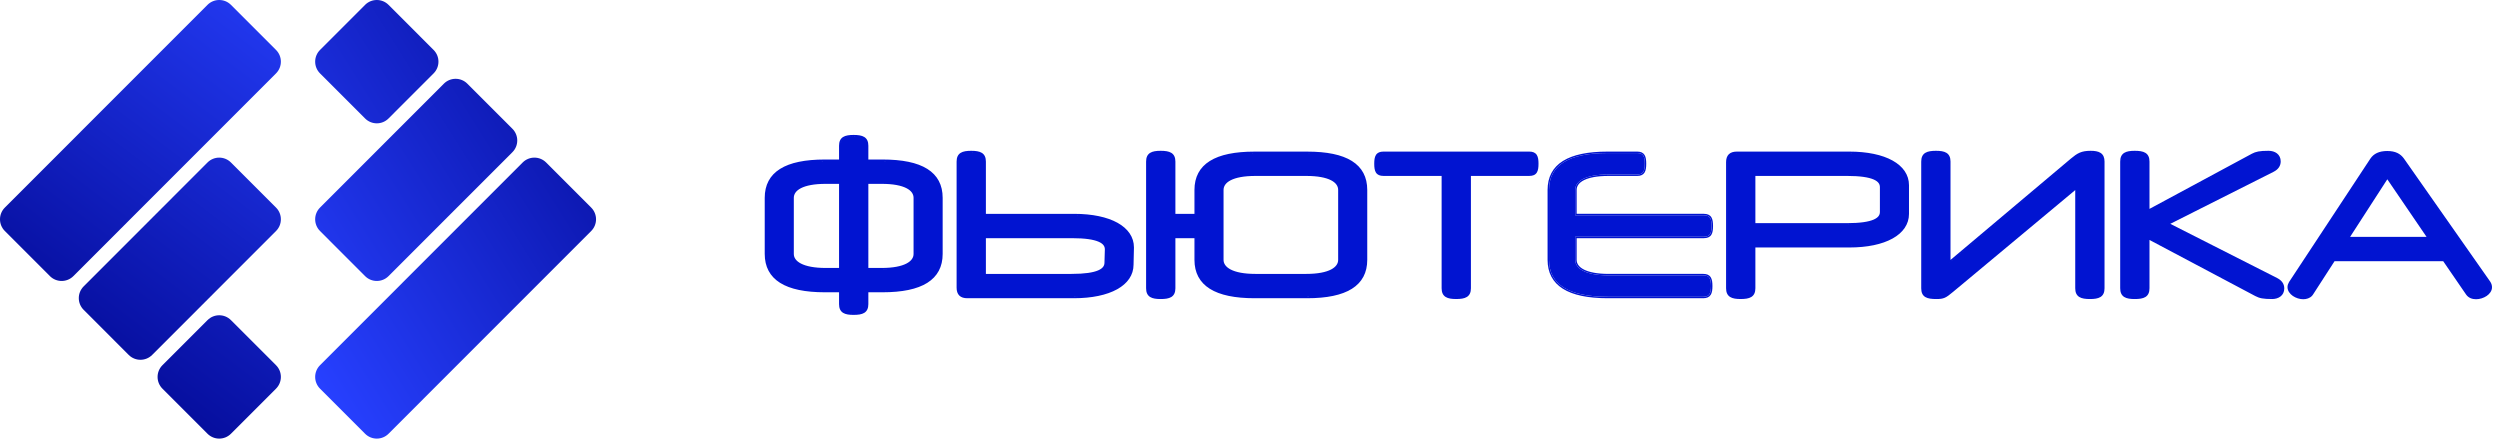
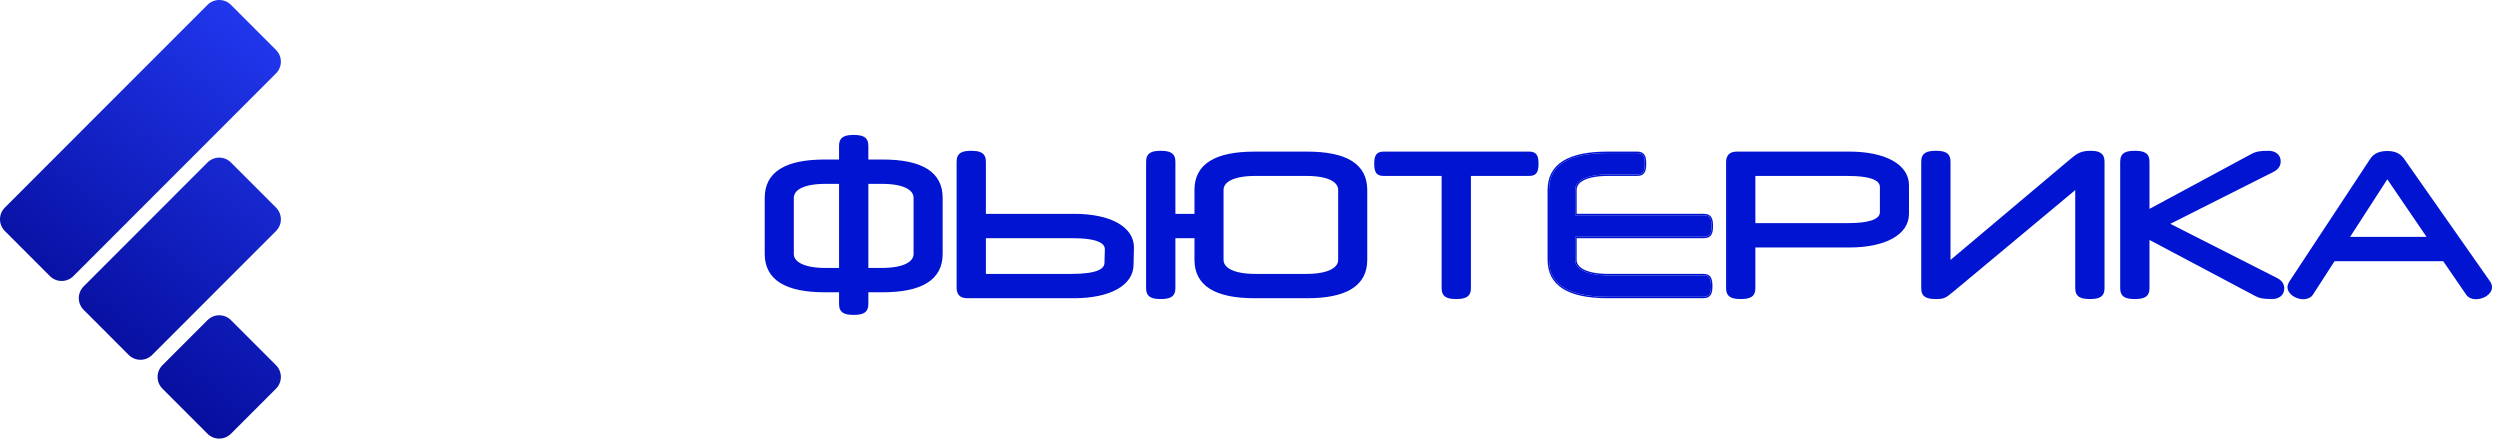
<svg xmlns="http://www.w3.org/2000/svg" width="171" height="30" viewBox="0 0 171 30" fill="none">
  <path d="M163.29 10.329C163.565 10.329 163.791 10.374 163.979 10.463C164.167 10.553 164.311 10.684 164.428 10.844L164.429 10.846L170.341 19.279L170.342 19.281L170.344 19.284C170.421 19.407 170.453 19.534 170.453 19.648C170.453 19.897 170.292 20.104 170.088 20.243C169.882 20.383 169.614 20.467 169.363 20.467C169.098 20.467 168.845 20.377 168.686 20.154L168.685 20.153V20.152L167.114 17.864H159.684L158.208 20.15L158.147 20.229C157.994 20.399 157.759 20.467 157.541 20.467C157.296 20.467 157.032 20.382 156.828 20.241C156.625 20.1 156.465 19.889 156.465 19.634C156.465 19.5 156.516 19.387 156.573 19.287L156.574 19.284L156.576 19.282L162.135 10.848L162.136 10.847C162.362 10.516 162.723 10.329 163.29 10.329ZM158.123 20.095C158.001 20.285 157.771 20.366 157.541 20.367C157.771 20.367 158.002 20.285 158.124 20.095H158.123ZM157.499 20.366H157.539C157.505 20.366 157.471 20.361 157.437 20.358C157.458 20.36 157.478 20.365 157.499 20.366ZM169.318 20.366H169.361C169.343 20.366 169.325 20.365 169.308 20.364C169.311 20.364 169.315 20.366 169.318 20.366ZM157.269 20.329C157.296 20.335 157.322 20.343 157.35 20.348C157.322 20.343 157.296 20.335 157.269 20.329ZM169.148 20.342C169.151 20.343 169.154 20.344 169.157 20.344C169.154 20.344 169.151 20.343 169.148 20.342ZM169.643 20.328C169.664 20.322 169.685 20.319 169.706 20.313C169.685 20.319 169.664 20.322 169.643 20.328ZM169.07 20.32C169.074 20.321 169.077 20.322 169.08 20.323C169.077 20.322 169.074 20.321 169.07 20.32ZM157.088 20.266C157.119 20.279 157.149 20.294 157.182 20.305C157.149 20.294 157.119 20.279 157.088 20.266ZM169.774 20.287C169.807 20.274 169.84 20.263 169.871 20.248C169.84 20.263 169.807 20.274 169.774 20.287ZM156.948 20.195C156.974 20.21 156.999 20.227 157.026 20.241C156.999 20.227 156.974 20.21 156.948 20.195ZM170.064 20.131C170.096 20.108 170.128 20.085 170.155 20.058C170.128 20.085 170.096 20.108 170.064 20.131ZM156.841 20.122C156.852 20.13 156.862 20.141 156.873 20.149C156.862 20.141 156.852 20.13 156.841 20.122ZM170.175 20.04C170.187 20.027 170.198 20.014 170.209 20.002C170.198 20.014 170.187 20.027 170.175 20.04ZM170.268 19.922C170.278 19.906 170.287 19.89 170.296 19.873C170.287 19.89 170.278 19.906 170.268 19.922ZM156.6 19.817C156.605 19.83 156.609 19.843 156.615 19.856C156.609 19.843 156.605 19.83 156.6 19.817ZM170.306 19.852C170.312 19.837 170.319 19.822 170.324 19.807C170.319 19.822 170.312 19.837 170.306 19.852ZM170.333 19.782C170.338 19.764 170.343 19.746 170.346 19.728C170.343 19.746 170.338 19.764 170.333 19.782ZM164.053 10.621C164.168 10.696 164.265 10.791 164.347 10.904L170.258 19.336C170.325 19.445 170.352 19.553 170.353 19.648C170.353 19.669 170.35 19.689 170.348 19.709C170.349 19.702 170.351 19.694 170.352 19.686L170.354 19.648C170.353 19.565 170.333 19.472 170.282 19.377L170.259 19.336L164.347 10.903C164.265 10.79 164.169 10.695 164.053 10.621ZM156.64 19.372C156.632 19.386 156.627 19.403 156.62 19.418C156.631 19.394 156.641 19.369 156.654 19.345L156.64 19.372ZM160.748 16.2H165.975L163.292 12.264L160.748 16.2ZM163.896 10.539C163.866 10.526 163.836 10.513 163.804 10.502C163.836 10.513 163.866 10.526 163.896 10.539ZM163.769 10.493C163.732 10.482 163.695 10.471 163.655 10.463C163.695 10.471 163.732 10.482 163.769 10.493ZM163.603 10.455C163.568 10.449 163.532 10.443 163.494 10.439C163.532 10.443 163.568 10.449 163.603 10.455ZM163.289 10.429C163.335 10.429 163.38 10.431 163.423 10.434C163.395 10.432 163.368 10.43 163.339 10.429H163.289ZM169.929 20.218C169.963 20.2 169.997 20.181 170.028 20.16C169.997 20.181 169.963 20.2 169.929 20.218ZM170.223 19.986C170.236 19.969 170.249 19.952 170.261 19.934C170.249 19.952 170.236 19.969 170.223 19.986ZM164.053 10.621C164.017 10.598 163.979 10.576 163.939 10.557C163.979 10.576 164.017 10.597 164.053 10.621Z" fill="#0114D1" />
  <path d="M155.168 10.315C155.38 10.315 155.587 10.37 155.743 10.49C155.902 10.613 156 10.799 156 11.039C156 11.341 155.837 11.589 155.512 11.752L148.448 15.31L155.755 19.017L155.814 19.049C156.101 19.212 156.244 19.447 156.244 19.73C156.244 19.97 156.146 20.155 155.987 20.278C155.831 20.399 155.624 20.454 155.412 20.454C154.795 20.454 154.545 20.398 154.267 20.252L147.025 16.412V19.717C147.025 19.996 146.938 20.195 146.747 20.314C146.568 20.424 146.316 20.454 146.017 20.454C145.724 20.454 145.474 20.425 145.297 20.314C145.108 20.195 145.022 19.996 145.021 19.717V11.053C145.022 10.773 145.108 10.575 145.297 10.456C145.474 10.345 145.724 10.315 146.017 10.315C146.316 10.315 146.568 10.345 146.747 10.456C146.938 10.575 147.025 10.773 147.025 11.053V14.288L154.022 10.518L154.023 10.517C154.302 10.37 154.551 10.315 155.168 10.315ZM145.91 20.352L146.017 20.354C145.96 20.354 145.907 20.351 145.855 20.349C145.873 20.349 145.892 20.352 145.91 20.352ZM155.302 20.354H155.412C155.297 20.354 155.195 20.349 155.104 20.345C155.165 20.347 155.231 20.353 155.302 20.354ZM145.69 20.334C145.718 20.338 145.746 20.34 145.775 20.343C145.746 20.34 145.718 20.338 145.69 20.334ZM154.873 20.329C154.91 20.333 154.949 20.337 154.99 20.34C154.949 20.337 154.91 20.333 154.873 20.329ZM154.752 20.312C154.786 20.318 154.823 20.324 154.861 20.328C154.823 20.324 154.786 20.318 154.752 20.312ZM145.532 20.302C145.555 20.308 145.578 20.314 145.603 20.319C145.578 20.314 145.555 20.308 145.532 20.302ZM154.532 20.258C154.59 20.277 154.652 20.294 154.722 20.307C154.652 20.293 154.59 20.277 154.532 20.258ZM146.522 20.299C146.533 20.296 146.544 20.293 146.555 20.29C146.544 20.293 146.533 20.296 146.522 20.299ZM145.44 20.273C145.445 20.274 145.449 20.277 145.453 20.278C145.449 20.277 145.445 20.274 145.44 20.273ZM154.487 20.242C154.492 20.244 154.496 20.245 154.5 20.247C154.496 20.245 154.492 20.244 154.487 20.242ZM146.673 20.239C146.676 20.237 146.68 20.236 146.684 20.234C146.68 20.236 146.676 20.237 146.673 20.239ZM146.727 20.205C146.73 20.203 146.732 20.201 146.735 20.198C146.732 20.201 146.73 20.203 146.727 20.205ZM145.205 20.081C145.229 20.12 145.257 20.153 145.29 20.183L145.252 20.145C145.235 20.125 145.219 20.104 145.205 20.081ZM154.313 20.164C154.318 20.166 154.322 20.168 154.326 20.17C154.322 20.168 154.318 20.166 154.314 20.164L147.239 16.412L154.313 20.164ZM146.775 20.164C146.779 20.16 146.782 20.155 146.786 20.151C146.782 20.155 146.779 20.16 146.775 20.164ZM146.853 20.061C146.855 20.056 146.857 20.051 146.859 20.046C146.857 20.051 146.855 20.056 146.853 20.061ZM146.875 20.012C146.88 20 146.885 19.989 146.889 19.977C146.885 19.989 146.88 20 146.875 20.012ZM145.14 19.906C145.146 19.939 145.156 19.969 145.166 19.997C145.156 19.969 145.146 19.939 145.14 19.906ZM146.899 19.938C146.902 19.929 146.904 19.92 146.906 19.911C146.904 19.92 146.902 19.929 146.899 19.938ZM145.123 19.764C145.123 19.768 145.124 19.772 145.124 19.776C145.123 19.757 145.122 19.737 145.122 19.717L145.123 19.764ZM155.168 10.416C154.558 10.416 154.328 10.47 154.07 10.605L146.926 14.455V14.456L154.07 10.605C154.328 10.47 154.559 10.416 155.169 10.416C155.207 10.416 155.244 10.419 155.281 10.423C155.256 10.42 155.231 10.417 155.205 10.416H155.168ZM155.704 11.496C155.711 11.49 155.718 11.484 155.725 11.477C155.718 11.484 155.711 11.49 155.704 11.496ZM155.767 11.428C155.773 11.42 155.779 11.413 155.784 11.405C155.779 11.413 155.773 11.42 155.767 11.428ZM155.817 11.354C155.823 11.345 155.827 11.336 155.832 11.326C155.827 11.336 155.823 11.345 155.817 11.354ZM155.856 11.271C155.859 11.263 155.863 11.256 155.865 11.249C155.863 11.256 155.859 11.263 155.856 11.271ZM155.883 11.185C155.884 11.178 155.886 11.171 155.888 11.163C155.886 11.171 155.884 11.178 155.883 11.185ZM155.9 11.039C155.9 11.06 155.898 11.08 155.896 11.101C155.897 11.096 155.898 11.091 155.898 11.087L155.9 11.039C155.9 11.013 155.899 10.987 155.896 10.963C155.899 10.988 155.9 11.013 155.9 11.039ZM145.154 10.803C145.133 10.873 145.122 10.956 145.122 11.053L145.126 10.961C145.131 10.903 145.14 10.85 145.154 10.803ZM146.898 10.826C146.897 10.821 146.896 10.816 146.895 10.81C146.896 10.816 146.897 10.821 146.898 10.826ZM146.881 10.771C146.877 10.762 146.874 10.752 146.87 10.743C146.874 10.752 146.877 10.762 146.881 10.771ZM146.853 10.709C146.848 10.701 146.844 10.693 146.84 10.685C146.844 10.693 146.848 10.701 146.853 10.709ZM145.811 10.422C145.554 10.439 145.366 10.496 145.252 10.625C145.366 10.496 145.554 10.439 145.811 10.422ZM146.82 10.657C146.814 10.649 146.808 10.641 146.802 10.634C146.808 10.641 146.814 10.649 146.82 10.657ZM146.775 10.605C146.77 10.6 146.765 10.596 146.76 10.591C146.765 10.596 146.77 10.6 146.775 10.605ZM155.719 10.605C155.708 10.596 155.7 10.585 155.688 10.576C155.7 10.585 155.708 10.596 155.719 10.605ZM146.729 10.565C146.725 10.562 146.721 10.56 146.718 10.558C146.721 10.56 146.725 10.562 146.729 10.565ZM155.625 10.534C155.611 10.526 155.598 10.516 155.584 10.509C155.598 10.516 155.611 10.526 155.625 10.534ZM146.615 10.501C146.61 10.499 146.605 10.497 146.6 10.495C146.605 10.497 146.61 10.499 146.615 10.501ZM155.507 10.476C155.492 10.47 155.478 10.464 155.463 10.459C155.478 10.464 155.492 10.47 155.507 10.476ZM146.519 10.469C146.491 10.461 146.463 10.454 146.433 10.448C146.463 10.454 146.491 10.461 146.519 10.469ZM155.398 10.443C155.373 10.438 155.348 10.431 155.322 10.427C155.348 10.431 155.373 10.438 155.398 10.443ZM146.372 10.438C146.335 10.433 146.297 10.428 146.257 10.425C146.297 10.428 146.335 10.433 146.372 10.438ZM146.182 10.42C146.163 10.419 146.144 10.418 146.125 10.417L146.017 10.416C146.074 10.416 146.129 10.417 146.182 10.42Z" fill="#0114D1" />
  <path d="M142.995 10.315C143.276 10.315 143.516 10.349 143.687 10.463C143.867 10.584 143.95 10.781 143.95 11.053V19.717C143.95 19.996 143.863 20.195 143.674 20.314C143.497 20.425 143.247 20.454 142.955 20.454C142.656 20.454 142.402 20.425 142.224 20.314C142.033 20.195 141.946 19.996 141.946 19.717V13.002L133.583 19.97H133.582C133.348 20.164 133.191 20.29 133.029 20.362C132.862 20.437 132.695 20.454 132.447 20.454C132.136 20.454 131.876 20.428 131.694 20.319C131.498 20.202 131.412 20.002 131.412 19.717V11.053C131.412 10.773 131.498 10.575 131.689 10.456C131.868 10.345 132.121 10.316 132.42 10.315C132.713 10.315 132.963 10.345 133.14 10.456C133.329 10.575 133.415 10.773 133.415 11.053V17.779L141.657 10.841C141.869 10.664 142.047 10.53 142.253 10.442C142.46 10.354 142.688 10.316 142.995 10.315ZM132.334 20.352L132.447 20.354C132.386 20.354 132.328 20.351 132.273 20.349C132.293 20.349 132.313 20.352 132.334 20.352ZM142.847 20.352L142.955 20.354C142.898 20.354 142.843 20.351 142.791 20.349C142.809 20.349 142.828 20.352 142.847 20.352ZM132.092 20.333C132.124 20.337 132.157 20.341 132.191 20.344C132.157 20.341 132.124 20.337 132.092 20.333ZM132.69 20.343C132.703 20.341 132.716 20.34 132.729 20.339C132.716 20.34 132.703 20.341 132.69 20.343ZM142.623 20.334C142.65 20.337 142.678 20.34 142.707 20.343C142.678 20.34 142.65 20.337 142.623 20.334ZM132.796 20.328C132.815 20.325 132.833 20.321 132.851 20.316C132.833 20.321 132.815 20.325 132.796 20.328ZM131.933 20.304C131.957 20.31 131.982 20.317 132.009 20.321C131.982 20.317 131.957 20.31 131.933 20.304ZM142.463 20.302C142.485 20.308 142.508 20.315 142.532 20.319C142.508 20.315 142.485 20.308 142.463 20.302ZM132.903 20.301C132.923 20.294 132.943 20.287 132.963 20.279C132.943 20.287 132.923 20.294 132.903 20.301ZM142.369 20.273C142.373 20.275 142.376 20.276 142.38 20.277C142.376 20.276 142.373 20.275 142.369 20.273ZM131.826 20.271C131.83 20.273 131.834 20.275 131.838 20.276C131.834 20.275 131.83 20.273 131.826 20.271ZM133.008 20.26C133.028 20.25 133.048 20.24 133.068 20.229C133.048 20.24 133.028 20.25 133.008 20.26ZM131.761 20.24C131.77 20.245 131.779 20.25 131.788 20.255C131.779 20.25 131.77 20.245 131.761 20.24ZM142.242 20.202C142.25 20.208 142.258 20.215 142.267 20.221C142.258 20.215 142.25 20.208 142.242 20.202ZM131.703 20.203C131.71 20.208 131.717 20.214 131.725 20.219C131.717 20.214 131.71 20.209 131.703 20.203ZM133.121 20.197C133.129 20.192 133.136 20.188 133.144 20.183C133.136 20.188 133.129 20.192 133.121 20.197ZM131.652 20.158C131.663 20.169 131.673 20.179 131.685 20.189C131.673 20.179 131.663 20.169 131.652 20.158ZM142.175 20.143C142.121 20.081 142.084 20.003 142.064 19.906C142.084 20.004 142.121 20.081 142.175 20.143ZM131.613 20.111C131.62 20.121 131.628 20.131 131.636 20.141C131.628 20.131 131.62 20.121 131.613 20.111ZM131.574 20.045C131.582 20.062 131.591 20.078 131.601 20.093C131.591 20.078 131.582 20.062 131.574 20.045ZM133.296 20.069C133.315 20.055 133.336 20.042 133.356 20.025L133.519 19.893L133.296 20.069ZM131.522 19.86C131.528 19.897 131.534 19.932 131.543 19.964C131.534 19.932 131.528 19.897 131.522 19.86ZM142.048 19.764C142.048 19.768 142.049 19.772 142.049 19.776C142.048 19.757 142.047 19.737 142.047 19.717L142.048 19.764ZM131.526 10.878C131.517 10.93 131.512 10.989 131.512 11.053V19.717C131.512 19.724 131.513 19.731 131.513 19.738V11.053C131.513 10.989 131.517 10.93 131.526 10.878ZM141.721 10.917L133.315 17.994V17.995L141.722 10.917H141.721ZM133.271 10.77C133.267 10.76 133.264 10.751 133.26 10.742C133.264 10.751 133.267 10.76 133.271 10.77ZM142.604 10.444C142.489 10.464 142.388 10.493 142.292 10.534C142.244 10.555 142.197 10.578 142.151 10.604H142.152C142.29 10.526 142.432 10.474 142.604 10.444ZM131.643 10.625C131.729 10.528 131.857 10.472 132.026 10.442C131.941 10.457 131.867 10.479 131.803 10.509C131.739 10.539 131.685 10.576 131.642 10.625H131.643ZM143.751 10.665C143.745 10.656 143.74 10.648 143.733 10.64C143.74 10.648 143.745 10.656 143.751 10.665ZM133.205 10.649C133.202 10.646 133.2 10.642 133.197 10.639C133.2 10.642 133.202 10.646 133.205 10.649ZM143.713 10.617C143.706 10.61 143.7 10.602 143.692 10.596C143.7 10.602 143.706 10.61 143.713 10.617ZM133.165 10.604C133.16 10.6 133.156 10.595 133.151 10.591C133.156 10.595 133.16 10.6 133.165 10.604ZM143.66 10.568C143.658 10.567 143.656 10.565 143.654 10.563C143.656 10.565 143.658 10.567 143.66 10.568ZM133.12 10.565C133.116 10.562 133.112 10.56 133.107 10.557C133.112 10.56 133.116 10.562 133.12 10.565ZM143.554 10.504C143.55 10.502 143.547 10.501 143.543 10.499C143.547 10.501 143.55 10.502 143.554 10.504ZM133.007 10.5C133.003 10.498 132.998 10.497 132.994 10.495C132.998 10.497 133.003 10.498 133.007 10.5ZM143.462 10.472C143.441 10.465 143.419 10.458 143.396 10.453C143.419 10.458 143.441 10.465 143.462 10.472ZM132.914 10.47C132.886 10.462 132.857 10.454 132.826 10.448C132.857 10.454 132.886 10.462 132.914 10.47ZM132.77 10.438C132.733 10.433 132.695 10.428 132.655 10.425C132.695 10.428 132.733 10.433 132.77 10.438ZM143.303 10.437C143.279 10.433 143.255 10.429 143.229 10.427C143.255 10.429 143.279 10.433 143.303 10.437ZM143.153 10.421C143.135 10.42 143.116 10.418 143.097 10.417L142.996 10.416C143.051 10.416 143.103 10.418 143.153 10.421ZM132.582 10.42C132.564 10.419 132.545 10.418 132.526 10.417L132.421 10.416C132.477 10.416 132.531 10.417 132.582 10.42ZM142.18 20.146C142.192 20.16 142.205 20.173 142.219 20.185C142.205 20.173 142.192 20.16 142.18 20.146ZM131.549 19.981C131.555 20.001 131.562 20.019 131.57 20.036C131.562 20.019 131.555 20.001 131.549 19.981ZM143.83 10.858C143.832 10.867 143.834 10.875 143.836 10.884C143.834 10.875 143.832 10.867 143.83 10.858ZM133.286 10.816L133.301 10.878V10.881C133.297 10.858 133.292 10.837 133.286 10.816Z" fill="#0114D1" />
  <path d="M126.489 10.369C127.726 10.369 128.741 10.587 129.451 10.981C130.164 11.377 130.575 11.956 130.575 12.666V14.632C130.575 15.342 130.163 15.92 129.451 16.315C128.741 16.71 127.726 16.928 126.489 16.928H120.068V19.716C120.068 19.995 119.981 20.194 119.79 20.312C119.611 20.424 119.359 20.453 119.06 20.453C118.767 20.453 118.517 20.424 118.34 20.312C118.151 20.194 118.064 19.995 118.064 19.716V11.093C118.064 10.868 118.119 10.681 118.25 10.552C118.381 10.423 118.571 10.369 118.802 10.369H126.489ZM118.953 20.352H119.019C118.978 20.351 118.939 20.349 118.901 20.348C118.918 20.349 118.936 20.351 118.953 20.352ZM118.723 20.331C118.755 20.336 118.789 20.34 118.824 20.343C118.789 20.34 118.755 20.336 118.723 20.331ZM118.568 20.299C118.593 20.306 118.617 20.313 118.644 20.318C118.617 20.313 118.593 20.306 118.568 20.299ZM118.474 20.269C118.476 20.27 118.48 20.27 118.482 20.271C118.48 20.27 118.476 20.27 118.474 20.269ZM118.355 20.199C118.361 20.204 118.367 20.208 118.373 20.212C118.367 20.208 118.361 20.204 118.355 20.199ZM118.292 20.141C118.304 20.155 118.317 20.167 118.331 20.18C118.317 20.167 118.304 20.155 118.292 20.141ZM118.234 20.056C118.239 20.065 118.245 20.073 118.25 20.082C118.245 20.073 118.239 20.065 118.234 20.056ZM118.208 19.996C118.211 20.005 118.214 20.013 118.218 20.021C118.214 20.013 118.211 20.005 118.208 19.996ZM118.185 19.914C118.188 19.929 118.191 19.944 118.195 19.958C118.191 19.944 118.188 19.929 118.185 19.914ZM118.176 19.867C118.177 19.874 118.178 19.88 118.179 19.887C118.178 19.88 118.177 19.874 118.176 19.867ZM118.179 10.926C118.17 10.977 118.164 11.033 118.164 11.093V19.716C118.164 19.724 118.166 19.732 118.166 19.739C118.166 19.732 118.165 19.724 118.165 19.716V11.093C118.165 11.033 118.17 10.977 118.179 10.926ZM126.489 16.828L126.604 16.827C126.646 16.827 126.688 16.823 126.73 16.822C126.651 16.824 126.571 16.828 126.489 16.828ZM127.004 16.814C127.066 16.81 127.128 16.804 127.188 16.8C127.128 16.804 127.066 16.81 127.004 16.814ZM127.403 16.783C127.474 16.776 127.544 16.767 127.612 16.758C127.544 16.767 127.474 16.776 127.403 16.783ZM127.815 16.73C127.87 16.722 127.924 16.711 127.978 16.701C127.924 16.711 127.87 16.722 127.815 16.73ZM128.18 16.663C128.241 16.65 128.301 16.635 128.36 16.62C128.301 16.635 128.241 16.65 128.18 16.663ZM128.534 16.575C128.585 16.561 128.634 16.544 128.684 16.528C128.634 16.544 128.585 16.561 128.534 16.575ZM128.853 16.474C128.901 16.456 128.947 16.436 128.993 16.418C128.947 16.436 128.901 16.456 128.853 16.474ZM129.154 16.352C129.187 16.337 129.218 16.319 129.25 16.304C129.218 16.319 129.187 16.337 129.154 16.352ZM129.427 16.214C129.45 16.201 129.472 16.185 129.494 16.172C129.472 16.185 129.45 16.201 129.427 16.214ZM129.666 16.062C129.671 16.059 129.676 16.055 129.682 16.051C129.676 16.055 129.671 16.059 129.666 16.062ZM129.966 15.812C129.975 15.804 129.983 15.795 129.991 15.786C129.983 15.795 129.975 15.804 129.966 15.812ZM130.264 15.428C130.269 15.418 130.275 15.408 130.28 15.398C130.275 15.408 130.269 15.418 130.264 15.428ZM126.846 15.351C126.686 15.358 126.513 15.363 126.326 15.363H119.968V15.364H126.327C126.513 15.364 126.686 15.358 126.846 15.351ZM120.068 15.264H126.326C127.244 15.264 127.817 15.168 128.157 15.021C128.326 14.947 128.432 14.864 128.496 14.778C128.559 14.693 128.585 14.599 128.585 14.496V12.801C128.585 12.698 128.559 12.604 128.496 12.52C128.432 12.433 128.326 12.35 128.157 12.276C127.817 12.129 127.244 12.033 126.326 12.033H120.068V15.264ZM128.426 12.312C128.488 12.358 128.538 12.408 128.576 12.46C128.538 12.408 128.488 12.358 128.426 12.312ZM127.69 12.036C127.759 12.049 127.823 12.064 127.883 12.079C128.004 12.11 128.108 12.145 128.198 12.185C128.063 12.126 127.896 12.076 127.691 12.036H127.69ZM127.229 11.972H127.229H127.229ZM129.981 11.501C129.976 11.496 129.971 11.491 129.966 11.485C129.971 11.491 129.976 11.496 129.981 11.501ZM129.913 11.435C129.9 11.423 129.888 11.411 129.875 11.399C129.888 11.411 129.9 11.423 129.913 11.435ZM129.516 11.139C129.483 11.119 129.451 11.097 129.417 11.078C129.451 11.097 129.483 11.119 129.516 11.139ZM129.309 11.023C129.255 10.995 129.2 10.965 129.143 10.94C129.2 10.965 129.255 10.995 129.309 11.023ZM129.057 10.904C128.986 10.875 128.914 10.845 128.839 10.818C128.914 10.845 128.986 10.875 129.057 10.904ZM128.743 10.787C128.675 10.764 128.605 10.741 128.533 10.721C128.605 10.741 128.675 10.764 128.743 10.787ZM118.25 10.713C118.237 10.735 118.228 10.759 118.218 10.784C118.228 10.759 118.237 10.735 118.25 10.713ZM118.33 10.616C118.304 10.641 118.281 10.668 118.261 10.699C118.281 10.668 118.304 10.641 118.33 10.616ZM128.347 10.674C128.292 10.66 128.236 10.646 128.18 10.634C128.236 10.646 128.292 10.66 128.347 10.674ZM128.025 10.604C127.95 10.589 127.874 10.575 127.796 10.563C127.874 10.575 127.95 10.589 128.025 10.604ZM118.513 10.51C118.488 10.518 118.466 10.529 118.444 10.54C118.466 10.529 118.488 10.518 118.513 10.51ZM127.613 10.539C127.55 10.531 127.487 10.522 127.422 10.516C127.487 10.522 127.55 10.531 127.613 10.539ZM118.635 10.481C118.606 10.486 118.579 10.493 118.553 10.5C118.579 10.493 118.606 10.486 118.635 10.481ZM127.192 10.496C127.123 10.491 127.052 10.485 126.98 10.481C127.052 10.485 127.123 10.491 127.192 10.496ZM118.762 10.47C118.74 10.47 118.72 10.474 118.699 10.476C118.732 10.473 118.767 10.47 118.803 10.47H118.762ZM126.813 10.477C126.744 10.474 126.674 10.47 126.604 10.47H126.489L126.813 10.477ZM118.263 20.102C118.272 20.116 118.282 20.129 118.292 20.141C118.282 20.129 118.272 20.116 118.263 20.102ZM130.206 11.774L130.262 11.864C130.262 11.866 130.263 11.867 130.264 11.868C130.245 11.836 130.227 11.805 130.206 11.774ZM118.402 10.56C118.376 10.577 118.352 10.596 118.33 10.616C118.352 10.596 118.376 10.577 118.402 10.56Z" fill="#0114D1" />
  <path d="M116.542 16.191H107.743V17.777C107.743 18.36 108.435 18.834 110.021 18.834H116.502C116.936 18.834 117.031 19.079 117.031 19.567C117.031 20.041 116.936 20.299 116.502 20.299H109.967C107.296 20.299 105.954 19.458 105.954 17.777V12.991C105.954 11.296 107.296 10.469 109.967 10.469H111.987C112.407 10.469 112.502 10.713 112.502 11.201C112.502 11.69 112.407 11.934 111.987 11.934H110.021C108.435 11.934 107.743 12.395 107.743 12.991V14.726H116.542C116.976 14.726 117.071 14.97 117.071 15.459C117.071 15.947 116.976 16.191 116.542 16.191Z" fill="#0114D1" />
  <path d="M105.854 17.777V12.991C105.854 12.112 106.205 11.448 106.906 11.01C107.599 10.576 108.624 10.369 109.967 10.369L109.967 10.469L109.843 10.47C107.254 10.495 105.954 11.323 105.954 12.991V17.777C105.954 19.458 107.296 20.299 109.967 20.299H116.502L116.541 20.298C116.916 20.284 117.018 20.058 117.029 19.653L117.031 19.567C117.031 19.094 116.941 18.85 116.541 18.835L116.502 18.834L116.502 18.734C116.738 18.734 116.91 18.802 117.013 18.964C117.108 19.113 117.131 19.323 117.131 19.567C117.131 19.805 117.108 20.014 117.014 20.164C116.911 20.326 116.74 20.399 116.502 20.399H109.967C108.624 20.399 107.598 20.188 106.905 19.753C106.205 19.313 105.854 18.649 105.854 17.777ZM116.502 18.734L116.502 18.834H110.021L110.021 18.734H116.502ZM107.743 17.777V16.191H116.542L116.582 16.19C116.956 16.176 117.059 15.962 117.07 15.547L117.071 15.459C117.071 14.986 116.982 14.742 116.582 14.727L116.542 14.726L116.543 14.626C116.779 14.626 116.951 14.694 117.054 14.856C117.149 15.005 117.171 15.214 117.171 15.459C117.171 15.703 117.149 15.913 117.054 16.062C116.951 16.223 116.779 16.291 116.543 16.291H107.843V17.777C107.843 18.021 107.985 18.256 108.333 18.435C108.684 18.616 109.236 18.734 110.021 18.734L110.021 18.834L109.875 18.833C108.392 18.805 107.743 18.342 107.743 17.777ZM107.743 12.991C107.743 12.413 108.392 11.963 109.875 11.935L110.021 11.934H111.987L112.025 11.933C112.388 11.919 112.49 11.705 112.501 11.29L112.502 11.201C112.502 10.729 112.413 10.485 112.025 10.47L111.987 10.469L111.987 10.369C112.218 10.369 112.386 10.438 112.487 10.599C112.58 10.748 112.602 10.957 112.602 11.201C112.602 11.446 112.58 11.655 112.487 11.804C112.386 11.965 112.218 12.034 111.987 12.034H110.021C109.235 12.034 108.684 12.148 108.333 12.328C107.986 12.505 107.843 12.74 107.843 12.991V14.626H116.543L116.542 14.726H107.743V12.991ZM111.987 10.369L111.987 10.469H109.967L109.967 10.369H111.987Z" fill="#0114D1" />
  <path d="M104.605 10.369C104.842 10.369 105.014 10.437 105.117 10.599C105.212 10.748 105.234 10.957 105.234 11.201C105.234 11.445 105.212 11.656 105.117 11.805C105.014 11.966 104.842 12.033 104.605 12.033H100.611V19.716C100.611 19.995 100.524 20.194 100.333 20.312C100.154 20.424 99.902 20.453 99.603 20.453C99.31 20.453 99.06 20.424 98.883 20.312C98.694 20.194 98.607 19.995 98.607 19.716V12.033H94.627C94.391 12.033 94.218 11.966 94.115 11.805C94.02 11.656 93.998 11.445 93.998 11.201C93.998 10.957 94.02 10.748 94.115 10.599C94.218 10.437 94.391 10.369 94.627 10.369H104.605ZM99.496 20.352H99.562C99.523 20.351 99.484 20.349 99.447 20.348C99.463 20.348 99.48 20.351 99.496 20.352ZM99.275 20.332C99.303 20.336 99.332 20.339 99.361 20.342C99.332 20.339 99.303 20.336 99.275 20.332ZM99.107 20.298C99.134 20.305 99.161 20.314 99.19 20.319C99.161 20.314 99.134 20.305 99.107 20.298ZM99.022 20.27C99.03 20.274 99.037 20.276 99.045 20.279C99.037 20.276 99.03 20.274 99.022 20.27ZM98.897 20.198C98.907 20.207 98.919 20.215 98.931 20.223C98.919 20.215 98.907 20.207 98.897 20.198ZM98.769 20.04C98.797 20.098 98.834 20.146 98.88 20.186C98.834 20.146 98.797 20.098 98.769 20.04ZM98.727 19.907C98.734 19.946 98.745 19.981 98.758 20.014C98.745 19.981 98.734 19.946 98.727 19.907ZM98.709 19.763C98.709 19.767 98.71 19.771 98.71 19.775C98.709 19.756 98.708 19.736 98.708 19.716L98.709 19.763ZM94.481 11.922C94.484 11.922 94.486 11.924 94.488 11.924L94.627 11.934C94.573 11.934 94.525 11.929 94.481 11.922ZM104.606 11.933H104.646C104.667 11.932 104.687 11.927 104.707 11.925C104.676 11.928 104.642 11.933 104.606 11.933ZM104.762 11.919C104.789 11.914 104.813 11.905 104.837 11.898C104.813 11.905 104.789 11.914 104.762 11.919ZM94.28 11.839C94.283 11.841 94.287 11.843 94.29 11.846C94.287 11.843 94.283 11.841 94.28 11.839ZM94.21 11.764C94.213 11.769 94.217 11.774 94.221 11.778C94.217 11.774 94.213 11.769 94.21 11.764ZM94.156 11.658C94.165 11.682 94.176 11.703 94.188 11.724C94.176 11.703 94.165 11.682 94.156 11.658ZM105.054 11.706C105.061 11.691 105.069 11.677 105.075 11.661C105.069 11.677 105.061 11.691 105.054 11.706ZM94.124 11.538C94.129 11.565 94.136 11.59 94.143 11.614C94.136 11.59 94.129 11.565 94.124 11.538ZM105.094 11.596C105.098 11.579 105.103 11.563 105.106 11.546C105.103 11.563 105.098 11.579 105.094 11.596ZM94.105 11.378C94.107 11.418 94.111 11.455 94.116 11.49C94.111 11.455 94.107 11.418 94.105 11.378ZM105.119 11.466C105.121 11.448 105.123 11.431 105.125 11.412C105.123 11.431 105.121 11.448 105.119 11.466ZM94.123 10.865C94.105 10.96 94.098 11.072 94.098 11.201L94.1 11.29C94.1 11.307 94.102 11.324 94.103 11.341C94.1 11.297 94.099 11.25 94.099 11.201C94.099 11.072 94.105 10.96 94.123 10.865ZM105.131 11.308C105.131 11.302 105.133 11.296 105.133 11.29L105.135 11.201C105.135 11.238 105.132 11.274 105.131 11.308ZM105.093 10.801C105.089 10.788 105.087 10.775 105.083 10.763C105.087 10.775 105.089 10.788 105.093 10.801ZM105.06 10.708C105.052 10.691 105.045 10.674 105.036 10.659C105.045 10.674 105.052 10.691 105.06 10.708ZM94.267 10.574C94.26 10.58 94.255 10.586 94.249 10.592C94.255 10.586 94.26 10.58 94.267 10.574ZM104.979 10.587C104.976 10.584 104.973 10.581 104.97 10.578C104.973 10.581 104.976 10.584 104.979 10.587ZM94.311 10.542C94.299 10.55 94.287 10.557 94.275 10.566C94.287 10.557 94.299 10.55 94.311 10.542ZM104.946 10.56C104.941 10.555 104.935 10.551 104.929 10.547C104.935 10.551 104.941 10.555 104.946 10.56ZM94.35 10.521C94.34 10.526 94.33 10.531 94.321 10.536C94.33 10.531 94.34 10.526 94.35 10.521ZM104.903 10.531C104.897 10.528 104.891 10.525 104.885 10.523C104.891 10.525 104.897 10.528 104.903 10.531ZM94.467 10.483C94.442 10.488 94.42 10.497 94.398 10.504C94.42 10.497 94.442 10.488 94.467 10.483ZM104.828 10.502C104.809 10.496 104.789 10.489 104.767 10.484C104.789 10.489 104.809 10.496 104.828 10.502ZM94.587 10.47C94.566 10.47 94.546 10.475 94.526 10.477C94.558 10.473 94.591 10.47 94.627 10.47H94.587ZM104.703 10.477C104.685 10.475 104.666 10.47 104.646 10.47H104.606C104.641 10.47 104.673 10.473 104.703 10.477ZM94.365 11.889C94.398 11.902 94.434 11.913 94.475 11.92C94.434 11.913 94.398 11.903 94.365 11.889ZM94.197 10.656C94.183 10.68 94.172 10.706 94.161 10.733C94.172 10.706 94.183 10.68 94.197 10.656ZM94.15 10.757C94.139 10.79 94.13 10.826 94.123 10.865C94.13 10.826 94.139 10.79 94.15 10.757Z" fill="#0114D1" />
  <path d="M79.388 10.315C79.687 10.315 79.94 10.345 80.119 10.456C80.31 10.575 80.396 10.773 80.397 11.053V14.627H81.701V12.991C81.701 12.113 82.052 11.449 82.753 11.011C83.446 10.577 84.472 10.37 85.814 10.37H89.407C90.75 10.37 91.776 10.577 92.469 11.011C93.169 11.449 93.52 12.113 93.52 12.991V17.777C93.52 18.65 93.169 19.314 92.469 19.754C91.776 20.189 90.75 20.399 89.407 20.399H85.814C84.472 20.399 83.446 20.189 82.753 19.754C82.052 19.314 81.701 18.65 81.701 17.777V16.291H80.397V19.717C80.396 19.996 80.31 20.195 80.119 20.314C79.94 20.425 79.687 20.454 79.388 20.454C79.095 20.454 78.846 20.425 78.669 20.314C78.48 20.195 78.393 19.996 78.393 19.717V11.053C78.393 10.773 78.48 10.575 78.669 10.456C78.846 10.345 79.095 10.315 79.388 10.315ZM79.282 20.352L79.388 20.354C79.332 20.354 79.278 20.351 79.228 20.349C79.245 20.349 79.264 20.352 79.282 20.352ZM79.061 20.333C79.088 20.337 79.117 20.34 79.147 20.343C79.117 20.34 79.088 20.337 79.061 20.333ZM78.901 20.301C78.925 20.307 78.95 20.315 78.976 20.32C78.95 20.315 78.925 20.307 78.901 20.301ZM83.938 20.111C84.1 20.149 84.271 20.185 84.452 20.211C84.271 20.185 84.1 20.149 83.938 20.111ZM89.408 20.299H89.531C89.585 20.298 89.639 20.295 89.691 20.294C89.599 20.296 89.504 20.299 89.408 20.299ZM89.942 20.286C90.025 20.282 90.105 20.276 90.185 20.27C90.105 20.276 90.025 20.282 89.942 20.286ZM78.811 20.273C78.816 20.274 78.82 20.277 78.824 20.278C78.82 20.277 78.816 20.274 78.811 20.273ZM90.388 20.255C90.455 20.248 90.52 20.239 90.585 20.231C90.52 20.239 90.455 20.248 90.388 20.255ZM80.046 20.239C80.049 20.238 80.051 20.236 80.054 20.234C80.051 20.236 80.049 20.238 80.046 20.239ZM78.686 20.201C78.694 20.208 78.703 20.215 78.712 20.221C78.703 20.215 78.694 20.208 78.686 20.201ZM80.094 20.209C80.1 20.205 80.106 20.2 80.111 20.195C80.106 20.2 80.1 20.205 80.094 20.209ZM90.805 20.204C90.874 20.194 90.941 20.18 91.007 20.168C90.941 20.18 90.874 20.194 90.805 20.204ZM78.511 19.906C78.531 20.003 78.567 20.08 78.62 20.142L78.623 20.145C78.569 20.083 78.531 20.005 78.511 19.906ZM80.143 20.167C80.147 20.163 80.151 20.159 80.155 20.155C80.151 20.159 80.147 20.163 80.143 20.167ZM91.184 20.136C91.239 20.124 91.293 20.11 91.346 20.097C91.293 20.11 91.239 20.124 91.184 20.136ZM80.182 20.124C80.187 20.117 80.193 20.109 80.198 20.102C80.193 20.109 80.187 20.117 80.182 20.124ZM91.546 20.045C91.574 20.037 91.601 20.027 91.628 20.019C91.601 20.027 91.574 20.037 91.546 20.045ZM80.253 19.997C80.255 19.992 80.256 19.987 80.258 19.981C80.256 19.987 80.255 19.992 80.253 19.997ZM80.27 19.938C80.273 19.927 80.276 19.917 80.278 19.906C80.276 19.917 80.273 19.927 80.27 19.938ZM92.336 19.715C92.281 19.747 92.224 19.779 92.165 19.809C92.224 19.779 92.281 19.747 92.336 19.715ZM78.494 19.764C78.494 19.768 78.495 19.772 78.495 19.776C78.494 19.757 78.493 19.737 78.493 19.717L78.494 19.764ZM82.276 19.213C82.449 19.42 82.669 19.597 82.936 19.745C82.669 19.597 82.449 19.42 82.276 19.213ZM82.119 18.997H82.12H82.119ZM93.067 19.049C93.076 19.036 93.085 19.024 93.093 19.011C93.085 19.024 93.076 19.036 93.067 19.049ZM89.744 18.823C89.62 18.83 89.49 18.835 89.353 18.835H89.353C89.49 18.835 89.621 18.83 89.744 18.823ZM85.498 18.824C85.598 18.829 85.703 18.833 85.811 18.834C85.703 18.833 85.598 18.829 85.498 18.824ZM90.529 18.719C90.365 18.757 90.181 18.786 89.978 18.806C90.181 18.786 90.365 18.757 90.529 18.719ZM84.736 18.729C84.843 18.752 84.957 18.773 85.08 18.789C84.957 18.773 84.843 18.752 84.736 18.729ZM85.868 12.034C85.083 12.034 84.532 12.149 84.181 12.328C83.834 12.506 83.692 12.74 83.691 12.991V17.777C83.691 18.021 83.833 18.256 84.181 18.436C84.532 18.617 85.083 18.735 85.868 18.735H89.353C90.138 18.735 90.69 18.617 91.041 18.436C91.389 18.256 91.53 18.021 91.53 17.777V12.991C91.53 12.74 91.388 12.506 91.041 12.328C90.69 12.149 90.138 12.034 89.353 12.034H85.868ZM90.893 18.61C90.796 18.647 90.689 18.68 90.572 18.709C90.689 18.68 90.796 18.647 90.893 18.61ZM81.899 18.504C81.918 18.567 81.941 18.628 81.965 18.689C81.941 18.628 81.918 18.567 81.899 18.504ZM93.258 18.689C93.263 18.677 93.267 18.665 93.272 18.653C93.267 18.665 93.263 18.677 93.258 18.689ZM93.293 18.594C93.301 18.57 93.308 18.546 93.315 18.521C93.308 18.546 93.301 18.57 93.293 18.594ZM93.371 18.3C93.375 18.282 93.379 18.264 93.382 18.246C93.379 18.264 93.375 18.282 93.371 18.3ZM93.392 18.177C93.395 18.15 93.4 18.122 93.403 18.095C93.4 18.122 93.395 18.15 93.392 18.177ZM81.801 17.777C81.801 17.858 81.805 17.936 81.811 18.013C81.805 17.936 81.802 17.858 81.802 17.777V16.191H81.801V17.777ZM93.411 18.013C93.412 18.003 93.411 17.992 93.412 17.982C93.411 17.992 93.412 18.003 93.411 18.013ZM81.862 12.402C81.821 12.585 81.801 12.782 81.801 12.991V14.727H81.802V12.992C81.802 12.783 81.821 12.585 81.862 12.402ZM82.359 11.457C82.119 11.711 81.956 12.015 81.871 12.369C81.956 12.015 82.119 11.711 82.359 11.457ZM89.353 11.935C89.848 11.935 90.257 11.979 90.584 12.06C90.649 12.076 90.712 12.093 90.77 12.111H90.772C90.418 11.999 89.948 11.935 89.353 11.935H89.353ZM93.131 11.816C93.123 11.802 93.115 11.787 93.106 11.773C93.115 11.787 93.123 11.802 93.131 11.816ZM93.067 11.714C93.057 11.698 93.046 11.682 93.035 11.666C93.046 11.682 93.057 11.698 93.067 11.714ZM92.994 11.612C92.98 11.594 92.966 11.575 92.951 11.558C92.966 11.575 92.98 11.594 92.994 11.612ZM82.698 11.167C82.583 11.247 82.48 11.335 82.387 11.43C82.48 11.335 82.583 11.247 82.698 11.167ZM92.762 11.357C92.728 11.326 92.693 11.296 92.656 11.267C92.693 11.296 92.728 11.326 92.762 11.357ZM92.622 11.24C92.598 11.222 92.573 11.204 92.548 11.185C92.573 11.204 92.598 11.222 92.622 11.24ZM92.49 11.146C92.472 11.133 92.453 11.12 92.434 11.107C92.453 11.12 92.472 11.133 92.49 11.146ZM82.948 11.013C82.907 11.035 82.866 11.059 82.827 11.083C82.866 11.059 82.907 11.035 82.948 11.013ZM92.368 11.067C92.345 11.054 92.323 11.04 92.299 11.026C92.323 11.04 92.345 11.054 92.368 11.067ZM92.242 10.997C92.221 10.986 92.2 10.974 92.178 10.963C92.2 10.974 92.221 10.986 92.242 10.997ZM78.722 10.541C78.684 10.565 78.651 10.593 78.622 10.625C78.579 10.673 78.547 10.732 78.525 10.803H78.526C78.562 10.685 78.628 10.6 78.722 10.541ZM91.909 10.844C91.903 10.841 91.897 10.839 91.891 10.837C91.897 10.839 91.903 10.841 91.909 10.844ZM80.269 10.821C80.268 10.818 80.267 10.814 80.266 10.81C80.267 10.814 80.268 10.818 80.269 10.821ZM83.678 10.721C83.611 10.74 83.547 10.762 83.484 10.783C83.547 10.762 83.611 10.74 83.678 10.721ZM91.717 10.777C91.662 10.759 91.606 10.739 91.548 10.722C91.606 10.739 91.662 10.759 91.717 10.777ZM80.224 10.708C80.22 10.701 80.216 10.693 80.212 10.687C80.216 10.693 80.22 10.701 80.224 10.708ZM84.038 10.631C83.958 10.648 83.88 10.669 83.804 10.688C83.88 10.669 83.958 10.648 84.038 10.631ZM91.394 10.683C91.328 10.666 91.26 10.648 91.19 10.633C91.26 10.648 91.328 10.666 91.394 10.683ZM80.189 10.653C80.185 10.649 80.182 10.643 80.178 10.639C80.182 10.643 80.185 10.649 80.189 10.653ZM84.427 10.562C84.335 10.575 84.245 10.592 84.158 10.608C84.245 10.592 84.335 10.575 84.427 10.562ZM80.148 10.607C80.143 10.602 80.138 10.596 80.132 10.591C80.138 10.596 80.143 10.602 80.148 10.607ZM91.041 10.604C90.962 10.59 90.881 10.575 90.798 10.562C90.881 10.575 90.962 10.59 91.041 10.604ZM80.106 10.569C80.099 10.564 80.093 10.559 80.086 10.555C80.093 10.559 80.099 10.564 80.106 10.569ZM84.837 10.513C84.745 10.521 84.656 10.533 84.568 10.544C84.656 10.533 84.745 10.521 84.837 10.513ZM90.642 10.542C90.558 10.531 90.474 10.521 90.387 10.513C90.474 10.521 90.558 10.532 90.642 10.542ZM79.983 10.499C79.981 10.498 79.978 10.497 79.976 10.496C79.978 10.497 79.981 10.498 79.983 10.499ZM85.282 10.482C85.192 10.487 85.103 10.493 85.017 10.499C85.103 10.493 85.192 10.487 85.282 10.482ZM90.198 10.499C90.114 10.493 90.028 10.486 89.94 10.482C90.028 10.486 90.114 10.493 90.198 10.499ZM79.182 10.422C79.117 10.426 79.058 10.433 79.002 10.442L79.003 10.443C79.058 10.434 79.118 10.426 79.183 10.422H79.182ZM85.69 10.471C85.633 10.471 85.575 10.474 85.519 10.476C85.615 10.473 85.714 10.47 85.814 10.47L85.69 10.471ZM89.7 10.476C89.644 10.474 89.588 10.471 89.531 10.471L89.408 10.47C89.507 10.47 89.605 10.473 89.7 10.476ZM79.887 10.469C79.86 10.461 79.833 10.454 79.805 10.448C79.833 10.454 79.86 10.461 79.887 10.469ZM79.743 10.438C79.707 10.433 79.668 10.428 79.628 10.425C79.668 10.428 79.707 10.433 79.743 10.438ZM79.553 10.42C79.534 10.419 79.515 10.418 79.496 10.417L79.389 10.416C79.446 10.416 79.501 10.417 79.553 10.42ZM82.798 11.101C82.764 11.122 82.731 11.144 82.698 11.167C82.731 11.144 82.764 11.122 82.798 11.101ZM92.811 11.405C92.794 11.389 92.779 11.373 92.762 11.357C92.779 11.373 92.794 11.389 92.811 11.405ZM83.05 10.96C83.015 10.977 82.981 10.995 82.948 11.013C82.981 10.995 83.015 10.977 83.05 10.96Z" fill="#0114D1" />
  <path d="M66.426 10.315C66.725 10.315 66.978 10.345 67.157 10.456C67.348 10.575 67.434 10.773 67.435 11.053V14.627H73.477C74.713 14.627 75.729 14.845 76.439 15.239C77.151 15.635 77.562 16.214 77.562 16.924V16.926L77.535 18.105C77.534 18.814 77.123 19.392 76.411 19.787C75.701 20.181 74.686 20.399 73.449 20.399H66.169C65.938 20.399 65.748 20.346 65.617 20.217C65.486 20.087 65.432 19.901 65.432 19.676V11.053C65.432 10.773 65.518 10.575 65.707 10.456C65.884 10.345 66.133 10.316 66.426 10.315ZM73.45 20.299H73.564C73.622 20.298 73.679 20.294 73.736 20.292C73.642 20.295 73.547 20.299 73.45 20.299ZM73.945 20.285C74.017 20.282 74.088 20.276 74.157 20.27C74.088 20.276 74.017 20.282 73.945 20.285ZM74.365 20.254C74.428 20.248 74.49 20.239 74.551 20.231C74.49 20.239 74.428 20.248 74.365 20.254ZM74.767 20.203C74.822 20.195 74.875 20.184 74.929 20.175C74.875 20.184 74.822 20.195 74.767 20.203ZM65.618 20.058H65.619H65.618ZM75.129 20.138C75.198 20.123 75.266 20.106 75.333 20.089C75.266 20.106 75.198 20.123 75.129 20.138ZM75.477 20.053C75.545 20.034 75.611 20.011 75.677 19.989C75.611 20.011 75.545 20.034 75.477 20.053ZM75.796 19.951C75.871 19.924 75.943 19.894 76.014 19.864C75.943 19.894 75.871 19.924 75.796 19.951ZM76.093 19.833C76.139 19.812 76.183 19.788 76.227 19.767C76.183 19.788 76.139 19.812 76.093 19.833ZM65.532 11.053C65.532 10.924 65.551 10.82 65.589 10.736C65.551 10.82 65.531 10.924 65.531 11.053V19.676C65.531 19.728 65.535 19.777 65.541 19.823L65.532 19.676V11.053ZM77.117 19.064C77.128 19.049 77.138 19.035 77.147 19.02C77.138 19.035 77.128 19.049 77.117 19.064ZM73.806 18.822C73.646 18.83 73.472 18.835 73.286 18.835H73.287C73.473 18.835 73.646 18.83 73.806 18.822ZM67.435 18.735H73.286C74.205 18.735 74.778 18.64 75.118 18.492C75.286 18.419 75.392 18.335 75.456 18.249C75.519 18.164 75.546 18.071 75.546 17.968V17.965L75.572 17.058C75.572 16.955 75.546 16.862 75.483 16.777C75.42 16.691 75.313 16.607 75.144 16.534C74.805 16.387 74.232 16.291 73.314 16.291H67.435V18.735ZM77.406 18.41C77.409 18.395 77.412 18.38 77.414 18.365C77.412 18.38 77.409 18.395 77.406 18.41ZM77.423 18.302C77.425 18.284 77.427 18.267 77.429 18.249C77.427 18.267 77.425 18.284 77.423 18.302ZM77.435 18.104C77.435 18.132 77.434 18.16 77.433 18.188C77.433 18.18 77.434 18.173 77.435 18.165V18.104ZM75.645 17.968H75.647L75.673 17.06V17.059L75.645 17.968ZM77.449 16.718C77.458 16.785 77.463 16.854 77.463 16.924C77.463 16.854 77.458 16.785 77.449 16.718ZM74.678 16.294C74.746 16.307 74.81 16.322 74.87 16.337C74.99 16.368 75.095 16.403 75.185 16.442C75.274 16.481 75.35 16.524 75.412 16.57H75.413C75.257 16.455 75.02 16.36 74.679 16.294H74.678ZM73.944 16.209C74.04 16.215 74.13 16.221 74.216 16.23H74.217C74.131 16.221 74.04 16.215 73.945 16.209H73.944ZM76.969 15.759C76.963 15.753 76.958 15.748 76.952 15.742C76.958 15.748 76.963 15.753 76.969 15.759ZM76.9 15.692C76.888 15.681 76.875 15.669 76.862 15.657C76.875 15.669 76.888 15.681 76.9 15.692ZM76.673 15.507C76.665 15.501 76.657 15.495 76.648 15.489C76.657 15.495 76.665 15.501 76.673 15.507ZM76.556 15.43C76.505 15.397 76.454 15.364 76.399 15.333C76.454 15.364 76.505 15.397 76.556 15.43ZM76.317 15.291C76.257 15.259 76.195 15.226 76.13 15.197C76.195 15.226 76.257 15.259 76.317 15.291ZM76.044 15.162C75.974 15.133 75.901 15.103 75.826 15.076C75.901 15.103 75.974 15.133 76.044 15.162ZM75.741 15.048C75.668 15.023 75.594 14.999 75.517 14.977C75.594 14.999 75.668 15.023 75.741 15.048ZM75.345 14.934C75.286 14.919 75.227 14.905 75.167 14.892C75.227 14.905 75.286 14.919 75.345 14.934ZM75.006 14.86C74.934 14.847 74.861 14.833 74.786 14.821C74.861 14.833 74.934 14.847 75.006 14.86ZM74.63 14.801C74.55 14.79 74.47 14.78 74.388 14.771C74.47 14.78 74.55 14.79 74.63 14.801ZM74.231 14.759C74.143 14.752 74.055 14.744 73.965 14.739C74.055 14.744 74.143 14.752 74.231 14.759ZM73.801 14.734C73.732 14.732 73.662 14.728 73.591 14.727H73.477L73.801 14.734ZM67.262 10.708C67.258 10.701 67.254 10.693 67.25 10.687C67.254 10.693 67.258 10.701 67.262 10.708ZM67.227 10.653C67.223 10.649 67.22 10.643 67.216 10.639C67.22 10.643 67.223 10.649 67.227 10.653ZM67.186 10.607C67.181 10.602 67.176 10.596 67.17 10.591C67.176 10.596 67.181 10.602 67.186 10.607ZM65.76 10.541C65.797 10.517 65.84 10.498 65.887 10.481C65.84 10.498 65.797 10.517 65.76 10.541ZM67.144 10.569C67.137 10.564 67.131 10.559 67.124 10.555C67.131 10.559 67.137 10.564 67.144 10.569ZM67.022 10.499C67.019 10.498 67.016 10.497 67.014 10.496C67.016 10.497 67.019 10.498 67.022 10.499ZM66.928 10.469C66.9 10.461 66.871 10.454 66.841 10.448C66.871 10.454 66.9 10.461 66.928 10.469ZM66.782 10.438C66.745 10.433 66.706 10.428 66.665 10.425C66.706 10.428 66.745 10.433 66.782 10.438ZM66.592 10.42C66.573 10.419 66.554 10.418 66.535 10.417L66.427 10.416C66.484 10.416 66.54 10.417 66.592 10.42ZM73.904 18.818C73.993 18.813 74.078 18.806 74.159 18.799C74.078 18.806 73.993 18.813 73.904 18.818ZM77.193 16.032L77.249 16.122C77.25 16.123 77.25 16.125 77.251 16.126C77.233 16.094 77.214 16.063 77.193 16.032ZM67.306 10.816L67.32 10.878V10.881C67.316 10.858 67.311 10.837 67.306 10.816Z" fill="#0114D1" />
  <path d="M58.386 9.23C58.685 9.23 58.938 9.26 59.117 9.371C59.308 9.49 59.395 9.688 59.395 9.968V10.911H60.365C61.708 10.911 62.734 11.118 63.427 11.552C64.128 11.99 64.478 12.654 64.478 13.533V17.37C64.478 18.243 64.127 18.907 63.427 19.347C62.734 19.782 61.708 19.992 60.365 19.992H59.395V20.801C59.395 21.08 59.308 21.279 59.117 21.398C58.938 21.509 58.685 21.538 58.386 21.538C58.093 21.538 57.844 21.509 57.667 21.398C57.478 21.279 57.391 21.08 57.391 20.801V19.992H56.42C55.077 19.992 54.051 19.782 53.358 19.347C52.658 18.907 52.307 18.243 52.307 17.37V13.533C52.307 12.654 52.657 11.99 53.358 11.552C54.051 11.118 55.078 10.911 56.42 10.911H57.391V9.968C57.391 9.688 57.478 9.49 57.667 9.371C57.844 9.26 58.093 9.23 58.386 9.23ZM58.28 21.436L58.386 21.438C58.332 21.438 58.28 21.435 58.23 21.433C58.247 21.433 58.264 21.436 58.28 21.436ZM58.065 21.418C58.087 21.421 58.109 21.424 58.133 21.426C58.109 21.424 58.087 21.421 58.065 21.418ZM57.894 21.384C57.918 21.391 57.943 21.398 57.97 21.403C57.943 21.398 57.918 21.391 57.894 21.384ZM57.796 21.351C57.802 21.353 57.808 21.356 57.815 21.358C57.808 21.356 57.802 21.353 57.796 21.351ZM57.673 21.277C57.682 21.285 57.693 21.293 57.703 21.3C57.693 21.293 57.682 21.285 57.673 21.277ZM57.628 21.235C57.639 21.247 57.65 21.258 57.662 21.269C57.65 21.258 57.639 21.247 57.628 21.235ZM57.579 21.172C57.544 21.116 57.519 21.05 57.505 20.972C57.519 21.05 57.544 21.116 57.579 21.172ZM56.296 19.892L56.42 19.893H56.421C56.323 19.893 56.226 19.889 56.132 19.887C56.186 19.888 56.241 19.891 56.296 19.892ZM60.366 19.892H60.489C60.543 19.891 60.597 19.888 60.649 19.887C60.557 19.889 60.462 19.892 60.366 19.892ZM55.636 19.862C55.717 19.868 55.8 19.875 55.885 19.879C55.8 19.875 55.717 19.868 55.636 19.862ZM60.902 19.879C60.984 19.875 61.065 19.869 61.144 19.863C61.065 19.869 60.984 19.875 60.902 19.879ZM55.235 19.823C55.303 19.831 55.371 19.841 55.441 19.848C55.371 19.841 55.303 19.831 55.235 19.823ZM61.347 19.848C61.412 19.841 61.476 19.833 61.539 19.825C61.476 19.833 61.412 19.841 61.347 19.848ZM54.794 19.757C54.869 19.771 54.945 19.785 55.023 19.797C54.945 19.785 54.869 19.771 54.794 19.757ZM61.766 19.797C61.831 19.787 61.894 19.774 61.956 19.763C61.894 19.774 61.831 19.787 61.766 19.797ZM54.352 19.656C54.448 19.683 54.548 19.709 54.651 19.73C54.548 19.708 54.448 19.683 54.352 19.656ZM62.141 19.729C62.219 19.712 62.295 19.691 62.369 19.672C62.295 19.691 62.219 19.712 62.141 19.729ZM54.089 19.574C54.158 19.598 54.228 19.622 54.302 19.644C54.228 19.622 54.158 19.598 54.089 19.574ZM62.491 19.642C62.546 19.626 62.599 19.606 62.652 19.589C62.599 19.606 62.546 19.626 62.491 19.642ZM53.184 19.1C53.328 19.215 53.493 19.318 53.678 19.408C53.493 19.318 53.328 19.215 53.184 19.1ZM63.108 19.408C63.138 19.394 63.166 19.378 63.194 19.363C63.166 19.378 63.138 19.394 63.108 19.408ZM52.98 18.915C53.028 18.964 53.079 19.011 53.133 19.057C53.079 19.011 53.028 18.964 52.98 18.915ZM52.884 18.808C52.901 18.829 52.92 18.849 52.938 18.869C52.92 18.849 52.901 18.829 52.884 18.808ZM52.734 18.604C52.748 18.625 52.762 18.645 52.776 18.665C52.762 18.645 52.748 18.625 52.734 18.604ZM64.025 18.642C64.034 18.629 64.043 18.616 64.051 18.604C64.043 18.616 64.034 18.629 64.025 18.642ZM52.662 18.48C52.67 18.493 52.678 18.507 52.685 18.52C52.678 18.507 52.67 18.493 52.662 18.48ZM60.702 18.416C60.578 18.423 60.448 18.428 60.312 18.428L60.599 18.423C60.634 18.422 60.668 18.418 60.702 18.416ZM56.475 12.576C55.689 12.576 55.137 12.691 54.786 12.87C54.439 13.048 54.297 13.282 54.297 13.533V17.37C54.297 17.614 54.438 17.849 54.786 18.028C55.137 18.209 55.689 18.328 56.475 18.328H57.391V12.576H56.475ZM61.46 18.317C61.376 18.336 61.287 18.353 61.192 18.367C61.287 18.353 61.376 18.336 61.46 18.317ZM59.395 18.328H60.312C61.097 18.328 61.648 18.209 61.999 18.028C62.347 17.849 62.488 17.614 62.488 17.37V13.533C62.488 13.282 62.346 13.048 61.999 12.87C61.648 12.691 61.097 12.576 60.312 12.576H59.395V18.328ZM61.851 18.203C61.755 18.24 61.65 18.272 61.535 18.301C61.65 18.272 61.755 18.24 61.851 18.203ZM52.552 18.234C52.56 18.256 52.569 18.278 52.578 18.3C52.569 18.278 52.56 18.256 52.552 18.234ZM52.51 18.108C52.519 18.138 52.528 18.167 52.538 18.196C52.528 18.167 52.519 18.138 52.51 18.108ZM64.263 18.152C64.265 18.144 64.268 18.135 64.27 18.127C64.268 18.135 64.265 18.144 64.263 18.152ZM54.563 18.008C54.534 17.987 54.507 17.966 54.481 17.944C54.507 17.966 54.534 17.987 54.563 18.008ZM52.47 17.959C52.479 17.998 52.489 18.036 52.5 18.074C52.489 18.036 52.479 17.998 52.47 17.959ZM64.299 18.028C64.301 18.019 64.303 18.009 64.306 17.999C64.303 18.009 64.301 18.019 64.299 18.028ZM52.445 17.839C52.452 17.877 52.46 17.915 52.469 17.952C52.46 17.915 52.452 17.877 52.445 17.839ZM64.328 17.898C64.332 17.878 64.336 17.859 64.34 17.839C64.336 17.859 64.332 17.878 64.328 17.898ZM52.425 17.688C52.428 17.719 52.432 17.75 52.437 17.78C52.432 17.75 52.428 17.719 52.425 17.688ZM64.35 17.77C64.353 17.742 64.358 17.715 64.361 17.688C64.358 17.715 64.353 17.742 64.35 17.77ZM52.412 17.545C52.414 17.576 52.417 17.608 52.42 17.639C52.417 17.608 52.414 17.576 52.412 17.545ZM64.369 17.605C64.37 17.593 64.37 17.581 64.371 17.569C64.37 17.581 64.37 17.593 64.369 17.605ZM52.408 17.448C52.409 17.464 52.41 17.48 52.41 17.495C52.408 17.454 52.407 17.412 52.407 17.37L52.408 17.448ZM64.377 17.461C64.377 17.457 64.378 17.452 64.378 17.448L64.379 17.37L64.377 17.461ZM62.59 13.533C62.59 13.459 62.578 13.386 62.556 13.316C62.578 13.386 62.589 13.459 62.589 13.533V17.382C62.589 17.378 62.59 17.374 62.59 17.37V13.533ZM52.412 13.371C52.409 13.424 52.407 13.478 52.407 13.533L52.411 13.377C52.411 13.375 52.412 13.373 52.412 13.371ZM64.379 13.533L64.375 13.38V13.377C64.378 13.428 64.379 13.48 64.379 13.533ZM52.795 12.204C52.583 12.5 52.458 12.852 52.42 13.26C52.458 12.852 52.583 12.5 52.795 12.204ZM61.666 12.636C61.703 12.646 61.738 12.657 61.773 12.669C61.738 12.657 61.703 12.646 61.666 12.636ZM60.864 12.497C61.035 12.511 61.192 12.531 61.336 12.558C61.192 12.531 61.035 12.511 60.864 12.497ZM64.089 12.358C64.081 12.344 64.073 12.329 64.064 12.315C64.073 12.329 64.081 12.344 64.089 12.358ZM53.065 11.899C52.973 11.985 52.89 12.076 52.817 12.174C52.89 12.076 52.973 11.985 53.065 11.899ZM63.94 12.139C63.929 12.126 63.92 12.112 63.909 12.1C63.92 12.112 63.929 12.126 63.94 12.139ZM63.847 12.028C63.838 12.019 63.83 12.009 63.821 12C63.83 12.009 63.838 12.019 63.847 12.028ZM53.17 11.809C53.143 11.831 53.117 11.854 53.091 11.877C53.117 11.854 53.143 11.831 53.17 11.809ZM63.647 11.836C63.64 11.83 63.633 11.824 63.626 11.818C63.633 11.824 63.64 11.83 63.647 11.836ZM53.305 11.708C53.267 11.734 53.231 11.761 53.195 11.789C53.231 11.761 53.267 11.734 53.305 11.708ZM63.545 11.755C63.535 11.748 63.526 11.739 63.517 11.732C63.526 11.739 63.535 11.748 63.545 11.755ZM53.535 11.565C53.504 11.582 53.474 11.599 53.444 11.617C53.474 11.599 53.504 11.582 53.535 11.565ZM63.295 11.59C63.287 11.585 63.279 11.581 63.27 11.576C63.279 11.581 63.287 11.585 63.295 11.59ZM53.65 11.504C53.621 11.518 53.593 11.534 53.565 11.549C53.593 11.534 53.621 11.518 53.65 11.504ZM63.183 11.529C63.167 11.521 63.152 11.513 63.137 11.505C63.152 11.513 63.167 11.521 63.183 11.529ZM53.959 11.37C53.936 11.379 53.913 11.387 53.891 11.396C53.913 11.387 53.936 11.379 53.959 11.37ZM62.887 11.394C62.869 11.386 62.85 11.379 62.832 11.372C62.85 11.379 62.869 11.386 62.887 11.394ZM54.274 11.265C54.204 11.285 54.137 11.309 54.071 11.332C54.137 11.309 54.204 11.285 54.274 11.265ZM62.677 11.319C62.625 11.302 62.573 11.283 62.519 11.267C62.573 11.283 62.625 11.302 62.677 11.319ZM54.623 11.177C54.574 11.187 54.527 11.2 54.48 11.212C54.527 11.2 54.574 11.187 54.623 11.177ZM62.282 11.206C62.244 11.197 62.205 11.186 62.166 11.178C62.205 11.186 62.244 11.197 62.282 11.206ZM55.031 11.104C54.958 11.114 54.886 11.128 54.815 11.141C54.886 11.128 54.958 11.114 55.031 11.104ZM61.952 11.138C61.889 11.127 61.826 11.114 61.761 11.104C61.826 11.114 61.889 11.127 61.952 11.138ZM55.442 11.055C55.351 11.063 55.261 11.075 55.174 11.086C55.261 11.075 55.351 11.063 55.442 11.055ZM61.589 11.083C61.51 11.073 61.43 11.063 61.348 11.056C61.43 11.063 61.51 11.073 61.589 11.083ZM55.892 11.023C55.8 11.028 55.71 11.035 55.622 11.041C55.71 11.035 55.8 11.028 55.892 11.023ZM61.15 11.04C61.067 11.034 60.983 11.027 60.897 11.023C60.983 11.027 61.067 11.034 61.15 11.04ZM56.296 11.012C56.218 11.012 56.142 11.016 56.066 11.019C56.182 11.015 56.3 11.012 56.421 11.012H56.296ZM60.714 11.019C60.64 11.016 60.565 11.012 60.489 11.012H60.366L60.714 11.019ZM58.386 9.33C58.24 9.33 58.111 9.338 58 9.357C57.833 9.387 57.706 9.443 57.62 9.54C57.578 9.588 57.545 9.647 57.523 9.718C57.509 9.765 57.5 9.818 57.495 9.876L57.506 9.793C57.573 9.424 57.876 9.331 58.387 9.331C58.444 9.331 58.499 9.332 58.551 9.335C58.532 9.334 58.513 9.333 58.494 9.332L58.386 9.33ZM59.27 9.75C59.267 9.742 59.266 9.734 59.264 9.726C59.266 9.734 59.267 9.742 59.27 9.75ZM59.25 9.687C59.247 9.678 59.244 9.669 59.24 9.661C59.244 9.669 59.247 9.678 59.25 9.687ZM59.224 9.627C59.219 9.618 59.214 9.61 59.209 9.602C59.214 9.61 59.219 9.618 59.224 9.627ZM59.187 9.568C59.183 9.563 59.18 9.558 59.176 9.554C59.18 9.558 59.183 9.563 59.187 9.568ZM59.147 9.522C59.141 9.517 59.136 9.511 59.13 9.506C59.136 9.511 59.141 9.517 59.147 9.522ZM59.103 9.484C59.097 9.479 59.091 9.474 59.084 9.47C59.091 9.474 59.097 9.479 59.103 9.484ZM58.988 9.417C58.98 9.413 58.971 9.41 58.962 9.406C58.971 9.41 58.98 9.413 58.988 9.417ZM58.888 9.384C58.863 9.377 58.838 9.371 58.812 9.365C58.838 9.371 58.863 9.377 58.888 9.384ZM58.727 9.351C58.695 9.346 58.663 9.343 58.629 9.34C58.663 9.343 58.695 9.346 58.727 9.351ZM57.502 20.952C57.503 20.959 57.504 20.965 57.505 20.972C57.504 20.965 57.503 20.959 57.502 20.952ZM57.589 21.186C57.597 21.198 57.606 21.21 57.615 21.222C57.606 21.21 57.597 21.198 57.589 21.186ZM52.804 18.706C52.824 18.734 52.846 18.76 52.867 18.787C52.846 18.76 52.824 18.734 52.804 18.706ZM52.606 18.368C52.618 18.394 52.632 18.42 52.645 18.445C52.632 18.42 52.618 18.394 52.606 18.368ZM62.033 18.123C62.075 18.102 62.114 18.079 62.151 18.056C62.114 18.079 62.075 18.102 62.033 18.123ZM62.445 17.794C62.467 17.765 62.486 17.736 62.502 17.706C62.486 17.736 62.467 17.765 62.445 17.794ZM64.181 12.535C64.183 12.541 64.186 12.546 64.189 12.552C64.186 12.546 64.183 12.541 64.181 12.535ZM53.4 11.644C53.367 11.664 53.336 11.686 53.305 11.708C53.336 11.686 53.368 11.664 53.4 11.644Z" fill="#0114D1" />
  <path d="M0.332 15.802C-0.111 15.359 -0.111 14.641 0.332 14.198L14.193 0.332C14.636 -0.111 15.354 -0.111 15.797 0.332L18.88 3.416C19.323 3.859 19.323 4.577 18.88 5.02L5.019 18.886C4.576 19.329 3.857 19.329 3.414 18.886L0.332 15.802Z" fill="url(#paint0_linear_289_973)" />
  <path d="M5.722 21.193C5.279 20.75 5.279 20.032 5.722 19.589L14.193 11.114C14.636 10.671 15.354 10.671 15.797 11.114L18.88 14.198C19.323 14.641 19.323 15.359 18.88 15.802L10.408 24.277C9.965 24.72 9.247 24.72 8.804 24.277L5.722 21.193Z" fill="url(#paint1_linear_289_973)" />
  <path d="M11.111 26.584C10.668 26.141 10.668 25.423 11.111 24.98L14.193 21.897C14.636 21.453 15.354 21.453 15.797 21.897L18.88 24.98C19.323 25.423 19.323 26.141 18.88 26.584L15.797 29.668C15.354 30.111 14.636 30.111 14.193 29.668L11.111 26.584Z" fill="url(#paint2_linear_289_973)" />
-   <path d="M40.437 14.198C40.88 14.641 40.88 15.359 40.437 15.802L26.576 29.668C26.133 30.111 25.415 30.111 24.972 29.668L21.89 26.584C21.447 26.141 21.447 25.423 21.89 24.98L35.751 11.114C36.194 10.671 36.912 10.671 37.355 11.114L40.437 14.198Z" fill="url(#paint3_linear_289_973)" />
-   <path d="M35.048 8.807C35.491 9.25 35.491 9.968 35.048 10.411L26.576 18.886C26.133 19.329 25.415 19.329 24.972 18.886L21.89 15.802C21.447 15.359 21.447 14.641 21.89 14.198L30.361 5.723C30.804 5.28 31.523 5.28 31.965 5.723L35.048 8.807Z" fill="url(#paint4_linear_289_973)" />
-   <path d="M29.658 3.416C30.101 3.859 30.101 4.577 29.658 5.02L26.576 8.103C26.133 8.547 25.415 8.547 24.972 8.103L21.89 5.02C21.447 4.577 21.447 3.859 21.89 3.416L24.972 0.332C25.415 -0.111 26.133 -0.111 26.576 0.332L29.658 3.416Z" fill="url(#paint5_linear_289_973)" />
  <defs>
    <linearGradient id="paint0_linear_289_973" x1="41.876" y1="13.202" x2="20.553" y2="41.422" gradientUnits="userSpaceOnUse">
      <stop stop-color="#2740FF" />
      <stop offset="1" stop-color="#00058C" />
    </linearGradient>
    <linearGradient id="paint1_linear_289_973" x1="41.876" y1="13.202" x2="20.553" y2="41.422" gradientUnits="userSpaceOnUse">
      <stop stop-color="#2740FF" />
      <stop offset="1" stop-color="#00058C" />
    </linearGradient>
    <linearGradient id="paint2_linear_289_973" x1="41.876" y1="13.202" x2="20.553" y2="41.422" gradientUnits="userSpaceOnUse">
      <stop stop-color="#2740FF" />
      <stop offset="1" stop-color="#00058C" />
    </linearGradient>
    <linearGradient id="paint3_linear_289_973" x1="24.264" y1="30.233" x2="52.745" y2="12.319" gradientUnits="userSpaceOnUse">
      <stop stop-color="#2740FF" />
      <stop offset="1" stop-color="#00058C" />
    </linearGradient>
    <linearGradient id="paint4_linear_289_973" x1="24.264" y1="30.233" x2="52.745" y2="12.319" gradientUnits="userSpaceOnUse">
      <stop stop-color="#2740FF" />
      <stop offset="1" stop-color="#00058C" />
    </linearGradient>
    <linearGradient id="paint5_linear_289_973" x1="24.264" y1="30.233" x2="52.745" y2="12.319" gradientUnits="userSpaceOnUse">
      <stop stop-color="#2740FF" />
      <stop offset="1" stop-color="#00058C" />
    </linearGradient>
  </defs>
</svg>